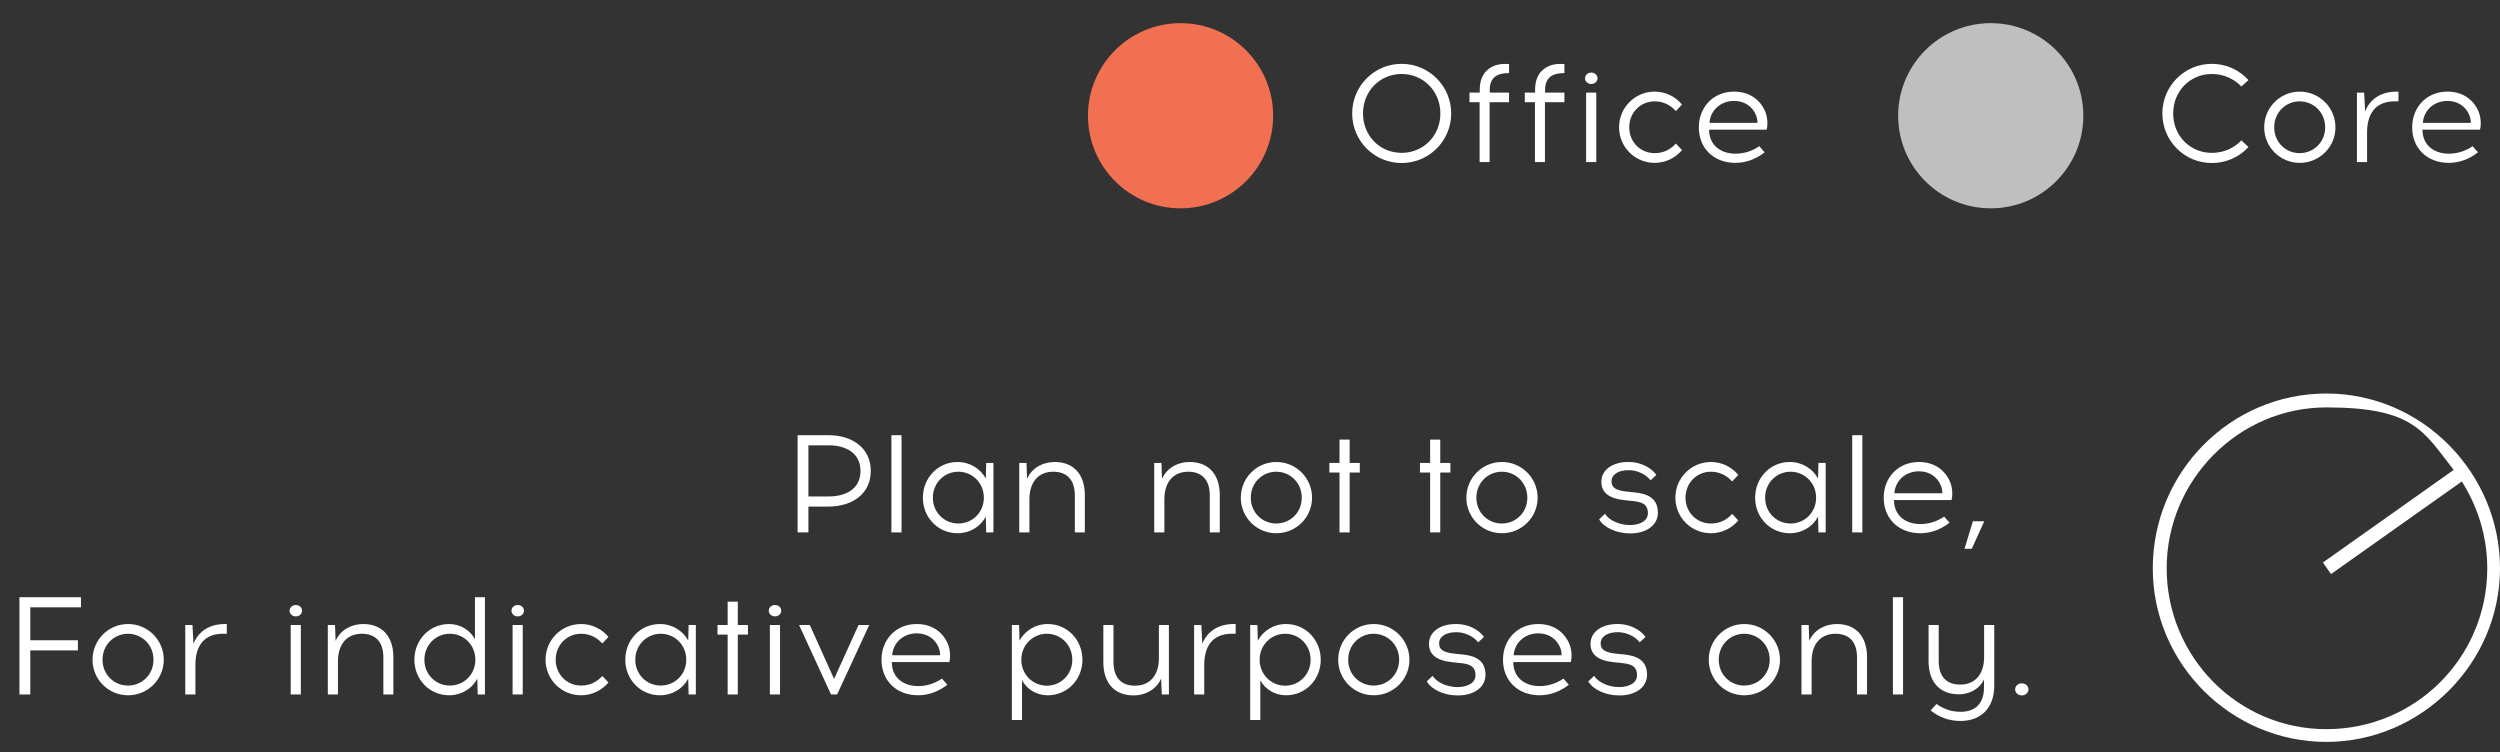
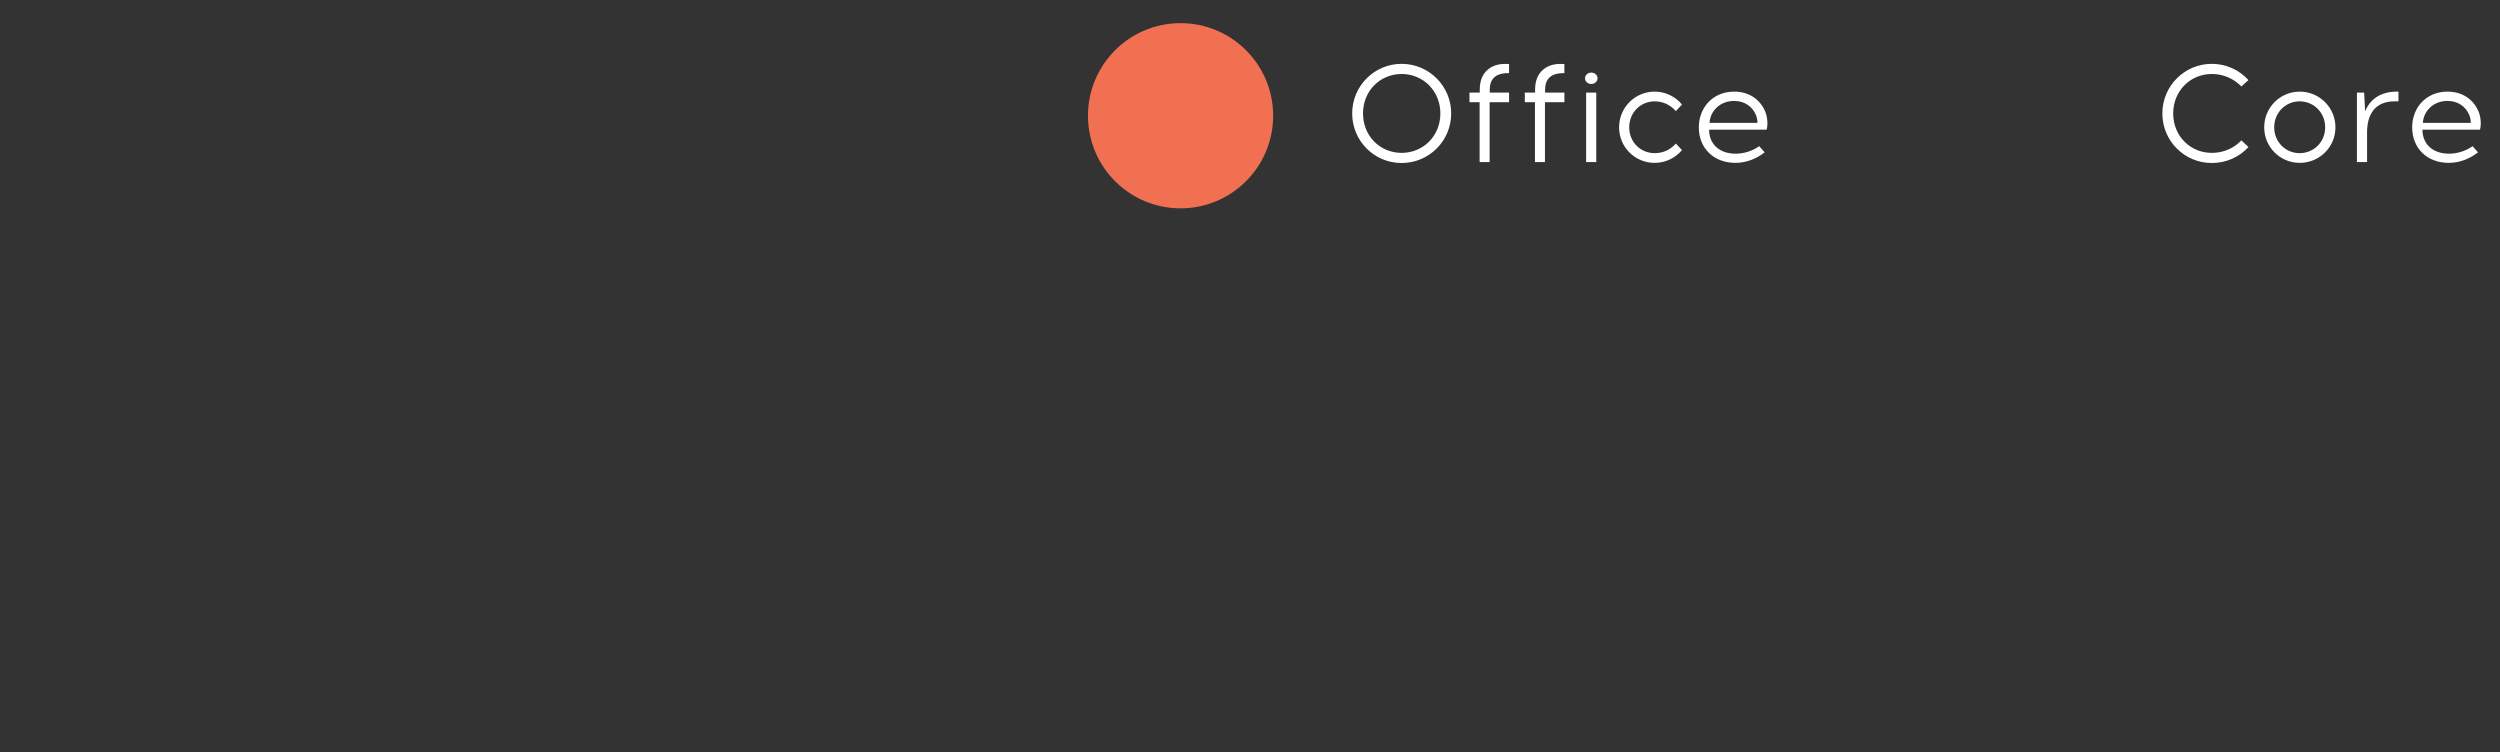
<svg xmlns="http://www.w3.org/2000/svg" width="216" height="65" viewBox="0 0 216 65" fill="none">
  <rect x="0" y="0" width="216" height="65" fill="#333333" stroke="none" />
-   <path d="M186 49.1C186 57.4 192.8 64.1 201 64.1C209.2 64.1 216 57.3 216 49.1C216 40.9 209.3 34 201 34C192.7 34 186 40.8 186 49.1ZM212 40.6L200.7 48.6L201.4 49.6L212.7 41.6C214.1 43.8 214.9 46.4 214.9 49.1C214.9 56.8 208.7 63 201 63C193.3 63 187.2 56.7 187.2 49.1C187.2 41.5 193.4 35.2 201 35.2C208.6 35.2 209.4 37.3 212 40.6Z" fill="white" />
-   <path d="M68.911 37.6H71.563C73.699 37.6 75.235 38.752 75.235 40.684C75.235 42.628 73.699 43.768 71.563 43.768H69.847V46H68.911V37.6ZM69.847 42.892H71.623C73.075 42.892 74.347 42.244 74.347 40.684C74.347 39.148 73.075 38.476 71.623 38.476H69.847V42.892ZM77.016 46V37.6H77.892V46H77.016ZM85.832 46H85.209L85.172 44.644C84.716 45.496 83.805 46.072 82.737 46.072C81.032 46.072 79.737 44.704 79.737 43C79.737 41.296 81.032 39.916 82.737 39.916C83.805 39.916 84.716 40.504 85.172 41.344L85.209 40H85.832V46ZM82.796 45.232C83.996 45.232 85.004 44.296 85.004 43C85.004 41.704 83.996 40.756 82.796 40.756C81.609 40.756 80.6 41.704 80.6 43C80.6 44.296 81.609 45.232 82.796 45.232ZM91.125 39.916C92.757 39.916 93.729 40.984 93.729 42.772V46H92.865V42.808C92.865 41.392 92.121 40.756 91.005 40.756C89.757 40.756 88.941 41.608 88.941 43.144V46H88.065V40H88.689L88.737 41.368C89.205 40.336 90.201 39.916 91.125 39.916ZM102.785 39.916C104.417 39.916 105.389 40.984 105.389 42.772V46H104.525V42.808C104.525 41.392 103.781 40.756 102.665 40.756C101.417 40.756 100.601 41.608 100.601 43.144V46H99.725V40H100.349L100.397 41.368C100.865 40.336 101.861 39.916 102.785 39.916ZM110.277 39.916C111.981 39.916 113.361 41.296 113.361 43C113.361 44.704 111.981 46.072 110.277 46.072C108.573 46.072 107.205 44.704 107.205 43C107.205 41.296 108.573 39.916 110.277 39.916ZM110.265 40.756C109.077 40.756 108.069 41.704 108.069 43C108.069 44.296 109.077 45.232 110.265 45.232C111.465 45.232 112.473 44.296 112.473 43C112.473 41.704 111.465 40.756 110.265 40.756ZM116.61 40.828V46H115.734V40.828H114.858V40H115.734V37.984H116.61V40H117.486V40.828H116.61ZM124.438 40.828V46H123.562V40.828H122.686V40H123.562V37.984H124.438V40H125.314V40.828H124.438ZM129.766 39.916C131.47 39.916 132.85 41.296 132.85 43C132.85 44.704 131.47 46.072 129.766 46.072C128.062 46.072 126.694 44.704 126.694 43C126.694 41.296 128.062 39.916 129.766 39.916ZM129.754 40.756C128.566 40.756 127.558 41.704 127.558 43C127.558 44.296 128.566 45.232 129.754 45.232C130.954 45.232 131.962 44.296 131.962 43C131.962 41.704 130.954 40.756 129.754 40.756ZM140.626 39.916H140.758C141.658 39.916 142.63 40.348 143.11 41.032L142.606 41.5C142.21 40.96 141.394 40.624 140.77 40.624H140.674C139.858 40.624 139.234 40.984 139.234 41.584C139.234 42.028 139.45 42.352 140.518 42.472L141.226 42.544C142.234 42.64 143.242 42.976 143.242 44.296C143.242 45.388 142.246 46.072 140.902 46.084H140.818C139.678 46.084 138.586 45.592 138.166 44.872L138.67 44.392C139.006 44.944 139.918 45.364 140.806 45.364H140.854C141.67 45.352 142.378 45.028 142.378 44.332C142.378 43.492 141.742 43.36 141.07 43.288L140.386 43.216C138.934 43.072 138.358 42.496 138.358 41.632C138.358 40.552 139.378 39.928 140.626 39.916ZM147.824 39.916C148.772 39.916 149.624 40.348 150.188 41.032L149.66 41.596C149.156 41.044 148.532 40.756 147.824 40.756C146.624 40.756 145.628 41.704 145.628 43C145.628 44.296 146.624 45.232 147.824 45.232C148.544 45.232 149.156 44.956 149.66 44.404L150.188 44.968C149.624 45.64 148.772 46.072 147.824 46.072C146.12 46.072 144.752 44.704 144.752 43C144.752 41.296 146.12 39.916 147.824 39.916ZM157.739 46H157.115L157.079 44.644C156.623 45.496 155.711 46.072 154.643 46.072C152.939 46.072 151.643 44.704 151.643 43C151.643 41.296 152.939 39.916 154.643 39.916C155.711 39.916 156.623 40.504 157.079 41.344L157.115 40H157.739V46ZM154.703 45.232C155.903 45.232 156.911 44.296 156.911 43C156.911 41.704 155.903 40.756 154.703 40.756C153.515 40.756 152.507 41.704 152.507 43C152.507 44.296 153.515 45.232 154.703 45.232ZM160.031 46V37.6H160.907V46H160.031ZM165.8 39.916C167.12 39.916 168.068 40.612 168.5 41.668C168.692 42.136 168.728 42.82 168.608 43.204H163.64C163.64 44.5 164.588 45.268 165.896 45.28C166.676 45.28 167.384 45.04 167.972 44.632L168.44 45.16C167.78 45.676 166.928 46.072 165.896 46.072C164.036 46.06 162.752 44.812 162.752 43C162.752 41.296 163.964 39.916 165.8 39.916ZM165.8 40.72C164.588 40.72 163.736 41.584 163.676 42.616H167.816C167.828 42.412 167.768 42.136 167.684 41.932C167.384 41.212 166.712 40.72 165.8 40.72ZM171.44 45.04L170.36 47.416H169.736L170.456 45.04H171.44ZM2.616 55.32H6.732V56.196H2.616V60H1.68V51.6H6.996V52.476H2.616V55.32ZM11.066 53.916C12.77 53.916 14.15 55.296 14.15 57C14.15 58.704 12.77 60.072 11.066 60.072C9.362 60.072 7.994 58.704 7.994 57C7.994 55.296 9.362 53.916 11.066 53.916ZM11.054 54.756C9.866 54.756 8.858 55.704 8.858 57C8.858 58.296 9.866 59.232 11.054 59.232C12.254 59.232 13.262 58.296 13.262 57C13.262 55.704 12.254 54.756 11.054 54.756ZM19.595 54.756H19.259C17.543 54.756 16.883 55.92 16.883 57.432V60H16.007V54H16.631L16.715 55.62C17.171 54.492 18.155 53.916 19.439 53.916H19.595V54.756ZM25.56 53.256C25.26 53.256 25.02 53.04 25.02 52.764C25.02 52.488 25.26 52.272 25.56 52.272C25.86 52.272 26.1 52.488 26.1 52.764C26.1 53.04 25.86 53.256 25.56 53.256ZM25.116 60V54H25.992V60H25.116ZM31.383 53.916C33.015 53.916 33.987 54.984 33.987 56.772V60H33.123V56.808C33.123 55.392 32.379 54.756 31.263 54.756C30.015 54.756 29.199 55.608 29.199 57.144V60H28.323V54H28.947L28.995 55.368C29.463 54.336 30.459 53.916 31.383 53.916ZM41.899 60H41.275L41.239 58.644C40.783 59.496 39.871 60.072 38.803 60.072C37.099 60.072 35.803 58.704 35.803 57C35.803 55.296 37.099 53.916 38.803 53.916C39.775 53.916 40.615 54.444 41.035 55.224V51.6H41.899V60ZM38.863 59.232C40.063 59.232 41.071 58.296 41.071 57C41.071 55.704 40.063 54.756 38.863 54.756C37.675 54.756 36.667 55.704 36.667 57C36.667 58.296 37.675 59.232 38.863 59.232ZM44.732 53.256C44.432 53.256 44.192 53.04 44.192 52.764C44.192 52.488 44.432 52.272 44.732 52.272C45.032 52.272 45.272 52.488 45.272 52.764C45.272 53.04 45.032 53.256 44.732 53.256ZM44.288 60V54H45.164V60H44.288ZM50.207 53.916C51.155 53.916 52.007 54.348 52.571 55.032L52.043 55.596C51.539 55.044 50.915 54.756 50.207 54.756C49.007 54.756 48.011 55.704 48.011 57C48.011 58.296 49.007 59.232 50.207 59.232C50.927 59.232 51.539 58.956 52.043 58.404L52.571 58.968C52.007 59.64 51.155 60.072 50.207 60.072C48.503 60.072 47.135 58.704 47.135 57C47.135 55.296 48.503 53.916 50.207 53.916ZM60.121 60H59.498L59.462 58.644C59.005 59.496 58.093 60.072 57.026 60.072C55.322 60.072 54.026 58.704 54.026 57C54.026 55.296 55.322 53.916 57.026 53.916C58.093 53.916 59.005 54.504 59.462 55.344L59.498 54H60.121V60ZM57.086 59.232C58.285 59.232 59.294 58.296 59.294 57C59.294 55.704 58.285 54.756 57.086 54.756C55.898 54.756 54.889 55.704 54.889 57C54.889 58.296 55.898 59.232 57.086 59.232ZM63.746 54.828V60H62.87V54.828H61.994V54H62.87V51.984H63.746V54H64.622V54.828H63.746ZM66.962 53.256C66.662 53.256 66.422 53.04 66.422 52.764C66.422 52.488 66.662 52.272 66.962 52.272C67.262 52.272 67.502 52.488 67.502 52.764C67.502 53.04 67.262 53.256 66.962 53.256ZM66.518 60V54H67.394V60H66.518ZM72.329 60H71.801L69.041 54H69.965L72.065 58.656L74.177 54H75.101L72.329 60ZM79.21 53.916C80.53 53.916 81.478 54.612 81.91 55.668C82.102 56.136 82.138 56.82 82.018 57.204H77.05C77.05 58.5 77.998 59.268 79.306 59.28C80.086 59.28 80.794 59.04 81.382 58.632L81.85 59.16C81.19 59.676 80.338 60.072 79.306 60.072C77.446 60.06 76.162 58.812 76.162 57C76.162 55.296 77.374 53.916 79.21 53.916ZM79.21 54.72C77.998 54.72 77.146 55.584 77.086 56.616H81.226C81.238 56.412 81.178 56.136 81.094 55.932C80.794 55.212 80.122 54.72 79.21 54.72ZM90.522 53.916C92.226 53.916 93.522 55.296 93.522 57C93.522 58.704 92.226 60.072 90.522 60.072C89.55 60.072 88.71 59.544 88.302 58.776V62.208H87.426V54H88.05L88.086 55.356C88.542 54.504 89.454 53.916 90.522 53.916ZM90.45 54.756C89.262 54.756 88.242 55.704 88.242 57C88.242 58.296 89.262 59.244 90.45 59.244C91.638 59.244 92.646 58.296 92.646 57C92.646 55.704 91.638 54.756 90.45 54.756ZM100.993 60H100.381L100.321 58.632C99.853 59.664 98.857 60.084 97.945 60.084C96.301 60.084 95.329 59.016 95.329 57.228V54H96.205V57.18C96.205 58.608 96.937 59.244 98.065 59.244C99.313 59.244 100.129 58.392 100.129 56.856V54H100.993V60ZM106.759 54.756H106.423C104.707 54.756 104.047 55.92 104.047 57.432V60H103.171V54H103.795L103.879 55.62C104.335 54.492 105.319 53.916 106.603 53.916H106.759V54.756ZM111.112 53.916C112.816 53.916 114.112 55.296 114.112 57C114.112 58.704 112.816 60.072 111.112 60.072C110.14 60.072 109.3 59.544 108.892 58.776V62.208H108.016V54H108.64L108.676 55.356C109.132 54.504 110.044 53.916 111.112 53.916ZM111.04 54.756C109.852 54.756 108.832 55.704 108.832 57C108.832 58.296 109.852 59.244 111.04 59.244C112.228 59.244 113.236 58.296 113.236 57C113.236 55.704 112.228 54.756 111.04 54.756ZM118.691 53.916C120.395 53.916 121.775 55.296 121.775 57C121.775 58.704 120.395 60.072 118.691 60.072C116.987 60.072 115.619 58.704 115.619 57C115.619 55.296 116.987 53.916 118.691 53.916ZM118.679 54.756C117.491 54.756 116.483 55.704 116.483 57C116.483 58.296 117.491 59.232 118.679 59.232C119.879 59.232 120.887 58.296 120.887 57C120.887 55.704 119.879 54.756 118.679 54.756ZM125.732 53.916H125.864C126.764 53.916 127.736 54.348 128.216 55.032L127.712 55.5C127.316 54.96 126.5 54.624 125.876 54.624H125.78C124.964 54.624 124.34 54.984 124.34 55.584C124.34 56.028 124.556 56.352 125.624 56.472L126.332 56.544C127.34 56.64 128.348 56.976 128.348 58.296C128.348 59.388 127.352 60.072 126.008 60.084H125.924C124.784 60.084 123.692 59.592 123.272 58.872L123.776 58.392C124.112 58.944 125.024 59.364 125.912 59.364H125.96C126.776 59.352 127.484 59.028 127.484 58.332C127.484 57.492 126.848 57.36 126.176 57.288L125.492 57.216C124.04 57.072 123.464 56.496 123.464 55.632C123.464 54.552 124.484 53.928 125.732 53.916ZM132.906 53.916C134.226 53.916 135.174 54.612 135.606 55.668C135.798 56.136 135.834 56.82 135.714 57.204H130.746C130.746 58.5 131.694 59.268 133.002 59.28C133.782 59.28 134.49 59.04 135.078 58.632L135.546 59.16C134.886 59.676 134.034 60.072 133.002 60.072C131.142 60.06 129.858 58.812 129.858 57C129.858 55.296 131.07 53.916 132.906 53.916ZM132.906 54.72C131.694 54.72 130.842 55.584 130.782 56.616H134.922C134.934 56.412 134.874 56.136 134.79 55.932C134.49 55.212 133.818 54.72 132.906 54.72ZM139.689 53.916H139.821C140.721 53.916 141.693 54.348 142.173 55.032L141.669 55.5C141.273 54.96 140.457 54.624 139.833 54.624H139.737C138.921 54.624 138.297 54.984 138.297 55.584C138.297 56.028 138.513 56.352 139.581 56.472L140.289 56.544C141.297 56.64 142.305 56.976 142.305 58.296C142.305 59.388 141.309 60.072 139.965 60.084H139.881C138.741 60.084 137.649 59.592 137.229 58.872L137.733 58.392C138.069 58.944 138.981 59.364 139.869 59.364H139.917C140.733 59.352 141.441 59.028 141.441 58.332C141.441 57.492 140.805 57.36 140.133 57.288L139.449 57.216C137.997 57.072 137.421 56.496 137.421 55.632C137.421 54.552 138.441 53.928 139.689 53.916ZM150.707 53.916C152.411 53.916 153.791 55.296 153.791 57C153.791 58.704 152.411 60.072 150.707 60.072C149.003 60.072 147.635 58.704 147.635 57C147.635 55.296 149.003 53.916 150.707 53.916ZM150.695 54.756C149.507 54.756 148.499 55.704 148.499 57C148.499 58.296 149.507 59.232 150.695 59.232C151.895 59.232 152.903 58.296 152.903 57C152.903 55.704 151.895 54.756 150.695 54.756ZM158.707 53.916C160.339 53.916 161.311 54.984 161.311 56.772V60H160.447V56.808C160.447 55.392 159.703 54.756 158.587 54.756C157.339 54.756 156.523 55.608 156.523 57.144V60H155.647V54H156.271L156.319 55.368C156.787 54.336 157.783 53.916 158.707 53.916ZM163.547 60V51.6H164.423V60H163.547ZM172.304 54V59.244C172.304 61.056 171.272 62.28 169.388 62.292C168.332 62.292 167.468 61.92 166.808 61.38L167.312 60.828C167.912 61.236 168.56 61.5 169.388 61.5C170.708 61.5 171.416 60.744 171.416 59.412V58.704C170.972 59.64 170.024 59.988 169.244 59.988C167.6 59.988 166.628 58.932 166.628 57.132V54H167.504V57.096C167.504 58.524 168.236 59.148 169.364 59.148C170.612 59.148 171.428 58.296 171.428 56.772V54H172.304ZM174.684 59.04C174.996 59.04 175.26 59.268 175.26 59.556C175.26 59.856 174.996 60.084 174.684 60.084C174.36 60.084 174.108 59.856 174.108 59.556C174.108 59.268 174.36 59.04 174.684 59.04Z" fill="white" />
  <path d="M191.1 5.516C192.36 5.516 193.488 6.056 194.268 6.92L193.656 7.472C193.008 6.8 192.108 6.392 191.1 6.392C189.24 6.392 187.764 7.856 187.764 9.8C187.764 11.756 189.24 13.208 191.1 13.208C192.108 13.208 193.008 12.812 193.656 12.128L194.268 12.704C193.488 13.556 192.36 14.084 191.1 14.084C188.736 14.084 186.828 12.176 186.828 9.8C186.828 7.436 188.736 5.516 191.1 5.516ZM198.699 7.916C200.403 7.916 201.783 9.296 201.783 11C201.783 12.704 200.403 14.072 198.699 14.072C196.995 14.072 195.627 12.704 195.627 11C195.627 9.296 196.995 7.916 198.699 7.916ZM198.687 8.756C197.499 8.756 196.491 9.704 196.491 11C196.491 12.296 197.499 13.232 198.687 13.232C199.887 13.232 200.895 12.296 200.895 11C200.895 9.704 199.887 8.756 198.687 8.756ZM207.227 8.756H206.891C205.175 8.756 204.515 9.92 204.515 11.432V14H203.639V8H204.263L204.347 9.62C204.803 8.492 205.787 7.916 207.071 7.916H207.227V8.756ZM211.46 7.916C212.78 7.916 213.728 8.612 214.16 9.668C214.352 10.136 214.388 10.82 214.268 11.204H209.3C209.3 12.5 210.248 13.268 211.556 13.28C212.336 13.28 213.044 13.04 213.632 12.632L214.1 13.16C213.44 13.676 212.588 14.072 211.556 14.072C209.696 14.06 208.412 12.812 208.412 11C208.412 9.296 209.624 7.916 211.46 7.916ZM211.46 8.72C210.248 8.72 209.396 9.584 209.336 10.616H213.476C213.488 10.412 213.428 10.136 213.344 9.932C213.044 9.212 212.372 8.72 211.46 8.72Z" fill="white" />
  <path d="M121.1 5.516C123.464 5.516 125.384 7.436 125.384 9.8C125.384 12.176 123.464 14.084 121.1 14.084C118.736 14.084 116.828 12.176 116.828 9.8C116.828 7.436 118.736 5.516 121.1 5.516ZM121.1 6.392C119.24 6.392 117.764 7.856 117.764 9.8C117.764 11.756 119.24 13.208 121.1 13.208C122.96 13.208 124.448 11.756 124.448 9.8C124.448 7.856 122.96 6.392 121.1 6.392ZM130.383 5.54V6.32H130.263C129.471 6.32 128.715 6.62 128.715 7.748V8H130.383V8.828H128.703V14H127.839V8.828H126.963V8H127.851V7.724C127.851 6.14 128.955 5.444 130.227 5.528L130.383 5.54ZM135.164 5.54V6.32H135.044C134.252 6.32 133.496 6.62 133.496 7.748V8H135.164V8.828H133.484V14H132.62V8.828H131.744V8H132.632V7.724C132.632 6.14 133.736 5.444 135.008 5.528L135.164 5.54ZM137.486 7.256C137.186 7.256 136.946 7.04 136.946 6.764C136.946 6.488 137.186 6.272 137.486 6.272C137.786 6.272 138.026 6.488 138.026 6.764C138.026 7.04 137.786 7.256 137.486 7.256ZM137.042 14V8H137.918V14H137.042ZM142.961 7.916C143.909 7.916 144.761 8.348 145.325 9.032L144.797 9.596C144.293 9.044 143.669 8.756 142.961 8.756C141.761 8.756 140.765 9.704 140.765 11C140.765 12.296 141.761 13.232 142.961 13.232C143.681 13.232 144.293 12.956 144.797 12.404L145.325 12.968C144.761 13.64 143.909 14.072 142.961 14.072C141.257 14.072 139.889 12.704 139.889 11C139.889 9.296 141.257 7.916 142.961 7.916ZM149.827 7.916C151.147 7.916 152.095 8.612 152.527 9.668C152.719 10.136 152.755 10.82 152.635 11.204H147.667C147.667 12.5 148.615 13.268 149.923 13.28C150.703 13.28 151.411 13.04 151.999 12.632L152.467 13.16C151.807 13.676 150.955 14.072 149.923 14.072C148.063 14.06 146.779 12.812 146.779 11C146.779 9.296 147.991 7.916 149.827 7.916ZM149.827 8.72C148.615 8.72 147.763 9.584 147.703 10.616H151.843C151.855 10.412 151.795 10.136 151.711 9.932C151.411 9.212 150.739 8.72 149.827 8.72Z" fill="white" />
  <circle cx="102" cy="10" r="8" fill="#F27052" />
-   <circle cx="172" cy="10" r="8" fill="#BFBFBF" />
</svg>